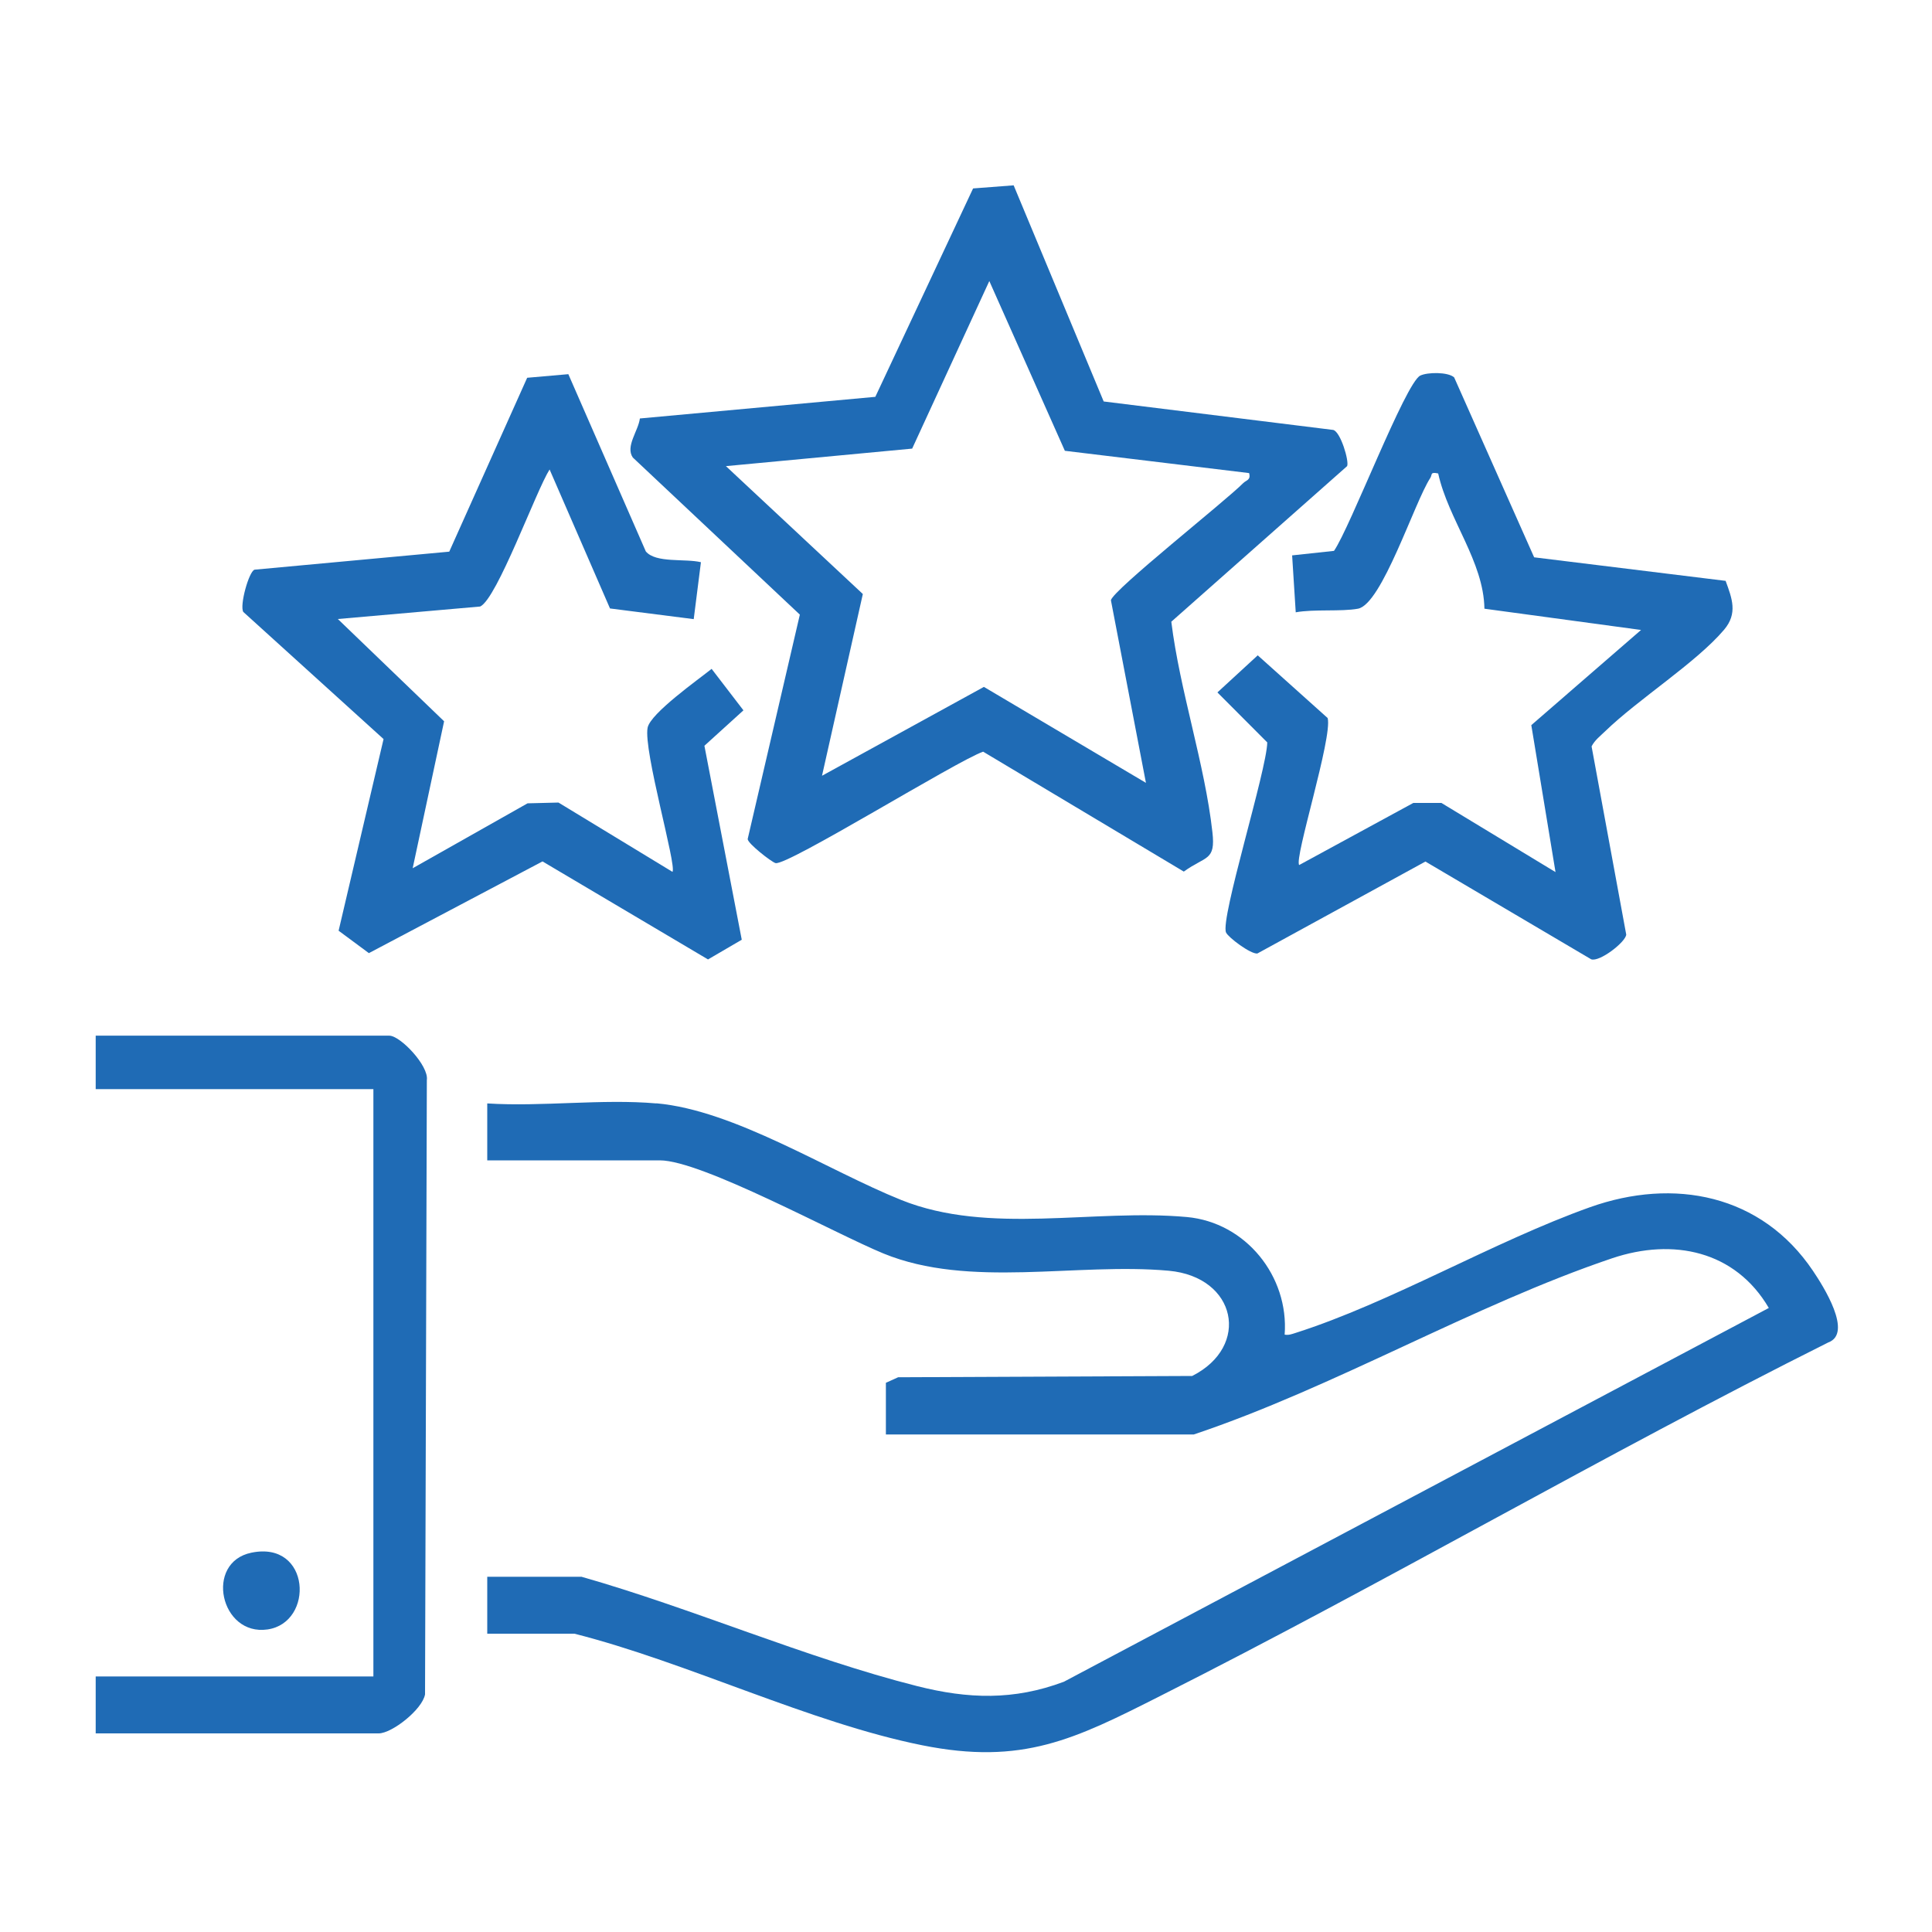
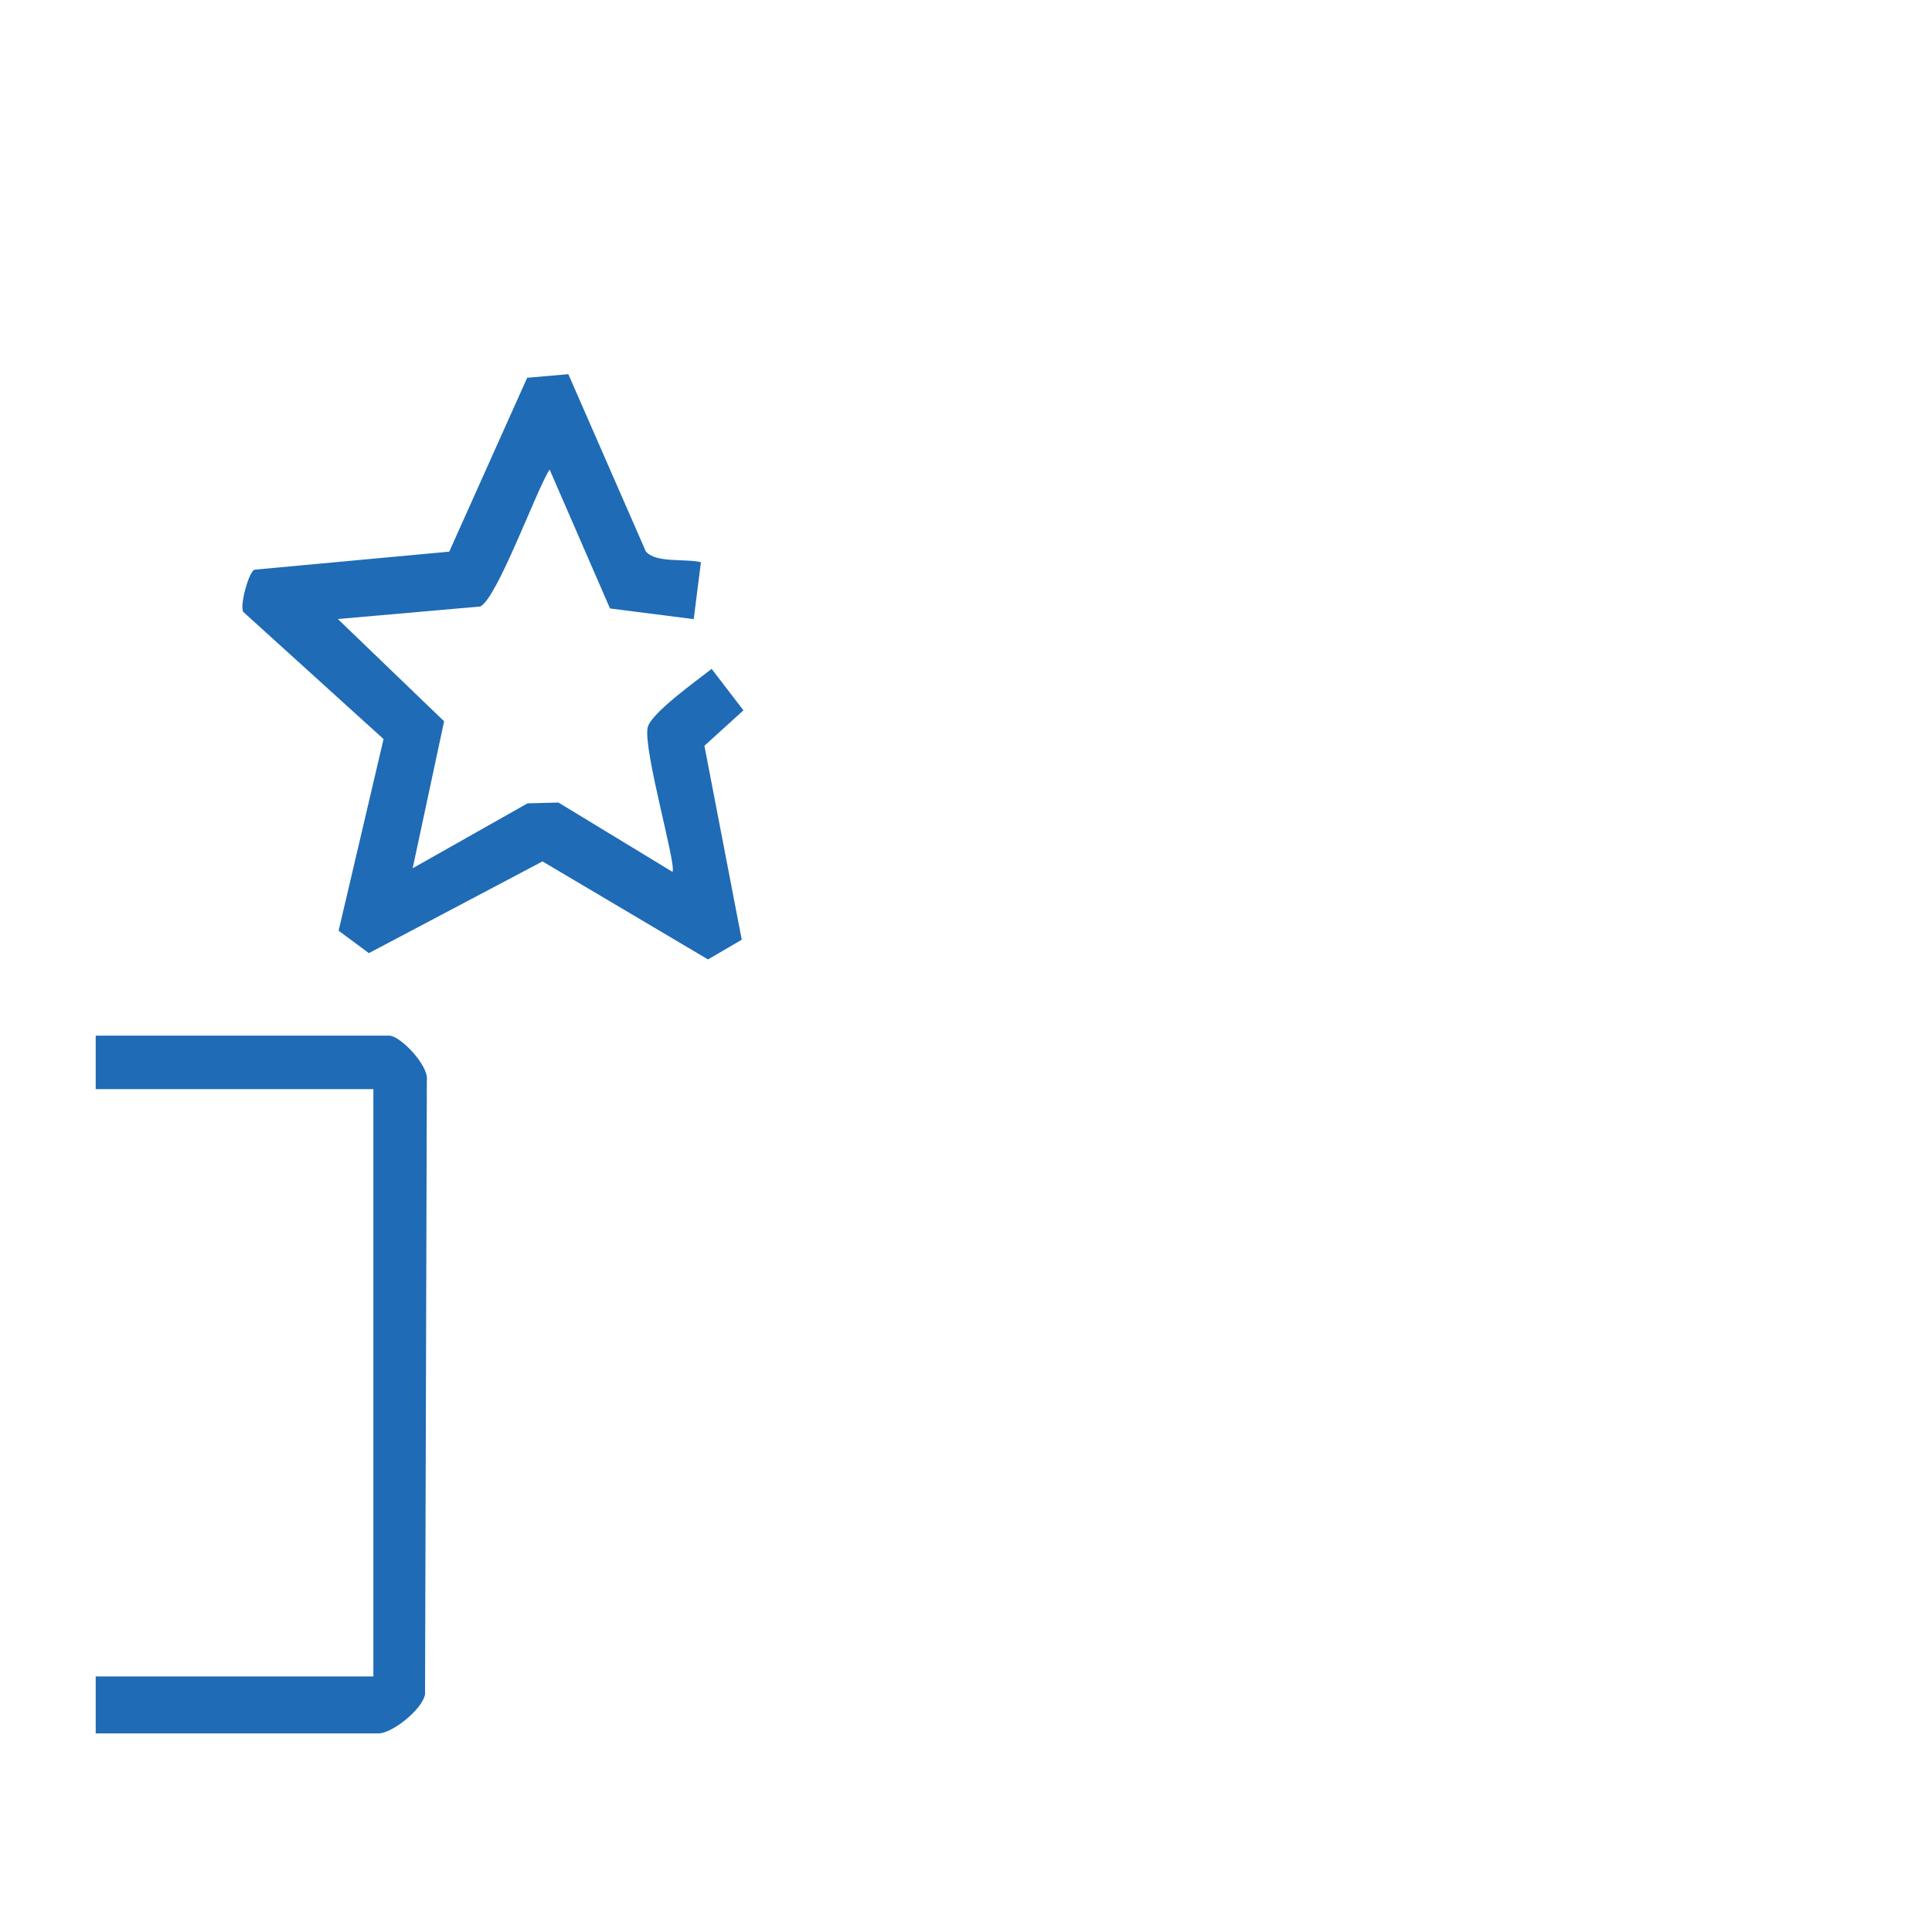
<svg xmlns="http://www.w3.org/2000/svg" id="Layer_1" data-name="Layer 1" viewBox="0 0 150 150">
  <defs>
    <style>
      .cls-1 {
        fill: #1f6bb5;
      }
    </style>
  </defs>
-   <path class="cls-1" d="M50.96,85.66c6.09.54,13.29,5.21,19.02,7.51,6.83,2.74,14.92.66,22.17,1.32,4.58.42,7.93,4.61,7.59,9.13.31.06.55-.04.84-.13,7.43-2.37,15.35-7.08,22.86-9.76,6.51-2.32,13.32-1.01,17.32,4.94.79,1.17,3.13,4.85,1.18,5.56-17.49,8.75-34.42,18.65-51.87,27.45-6.63,3.35-10.67,5.39-18.48,3.82-8.75-1.76-18.23-6.44-26.99-8.66h-6.77v-4.42h7.32c8.61,2.45,17.43,6.31,26.06,8.49,3.96,1,7.5,1.12,11.39-.34l54.73-29.02c-2.61-4.45-7.43-5.45-12.16-3.86-10.77,3.63-21.58,10.03-32.48,13.68h-23.91v-4.01l.95-.43,22.83-.1c4.56-2.3,3.45-7.69-1.82-8.17-7.17-.65-15.47,1.4-22.15-1.34-3.73-1.53-14.1-7.23-17.36-7.23h-13.4v-4.42c4.25.27,8.94-.37,13.13,0Z" />
-   <path class="cls-1" d="M78.7,14.39l6.99,16.78,17.82,2.21c.57.14,1.25,2.42,1.08,2.81l-13.65,12.08c.66,5.35,2.6,11.04,3.19,16.33.26,2.27-.51,1.83-2.22,3.07l-15.58-9.31c-2.07.72-15.24,8.9-16.12,8.65-.32-.09-2.17-1.53-2.16-1.87l4.05-17.42-12.97-12.2c-.59-.86.43-2.07.55-3.03l18.28-1.68,7.59-16.18,3.14-.24ZM82.68,35.01l-5.87-13.19-5.99,13.01-14.46,1.36,10.63,9.93-3.17,14.11,12.57-6.9,12.58,7.45-2.72-14.18c.19-.82,8.9-7.7,10.27-9.09.24-.24.61-.23.46-.78l-14.3-1.73Z" />
-   <path class="cls-1" d="M133.97,45.08c.51,1.39.96,2.54-.11,3.81-2.17,2.56-6.65,5.38-9.24,7.89-.37.36-.81.69-1.05,1.17l2.69,14.61c-.04.58-2.07,2.15-2.72,1.92l-12.87-7.59-13.05,7.14c-.52.06-2.26-1.25-2.43-1.63-.47-1.05,3.17-12.64,3.2-14.76l-3.87-3.88,3.13-2.88,5.43,4.87c.39,1.49-2.63,10.96-2.21,11.41l8.86-4.82h2.18s8.86,5.37,8.86,5.37l-1.88-11.41,8.52-7.39-12.16-1.65c-.06-3.68-2.8-6.92-3.59-10.5-.65-.14-.44.09-.62.36-1.23,1.89-3.75,9.8-5.61,10.14-1.31.24-3.41.02-4.83.28l-.28-4.42,3.25-.35c1.24-1.77,5.55-13.06,6.7-13.61.56-.27,2.15-.29,2.63.14l6.21,13.97,14.88,1.83Z" />
  <path class="cls-1" d="M44.13,29.06l6.01,13.75c.77.93,3.06.54,4.28.84l-.56,4.42-6.5-.83-4.69-10.79c-1.05,1.65-4.08,10.04-5.39,10.64l-11.05.97,8.25,7.94-2.44,11.41,8.92-5.04,2.4-.06,8.85,5.38c.35-.45-2.27-9.42-1.93-11.19.22-1.12,3.95-3.75,4.97-4.57l2.47,3.22-3.03,2.75,2.9,15.06-2.62,1.53-12.85-7.61-13.48,7.12-2.35-1.74,3.49-14.88-10.89-9.87c-.3-.49.43-3.13.87-3.28l15.12-1.4,6.05-13.5,3.2-.28Z" />
  <path class="cls-1" d="M7.43,134.58v-4.42h21.56v-45.6H7.43v-4.15h22.8c.85,0,3.08,2.34,2.91,3.45l-.14,47.69c-.21,1.18-2.57,3.03-3.6,3.03H7.43Z" />
-   <path class="cls-1" d="M19.52,120.55c4.61-.95,4.9,5.43,1.25,5.96-3.67.53-4.91-5.21-1.25-5.96Z" />
</svg>